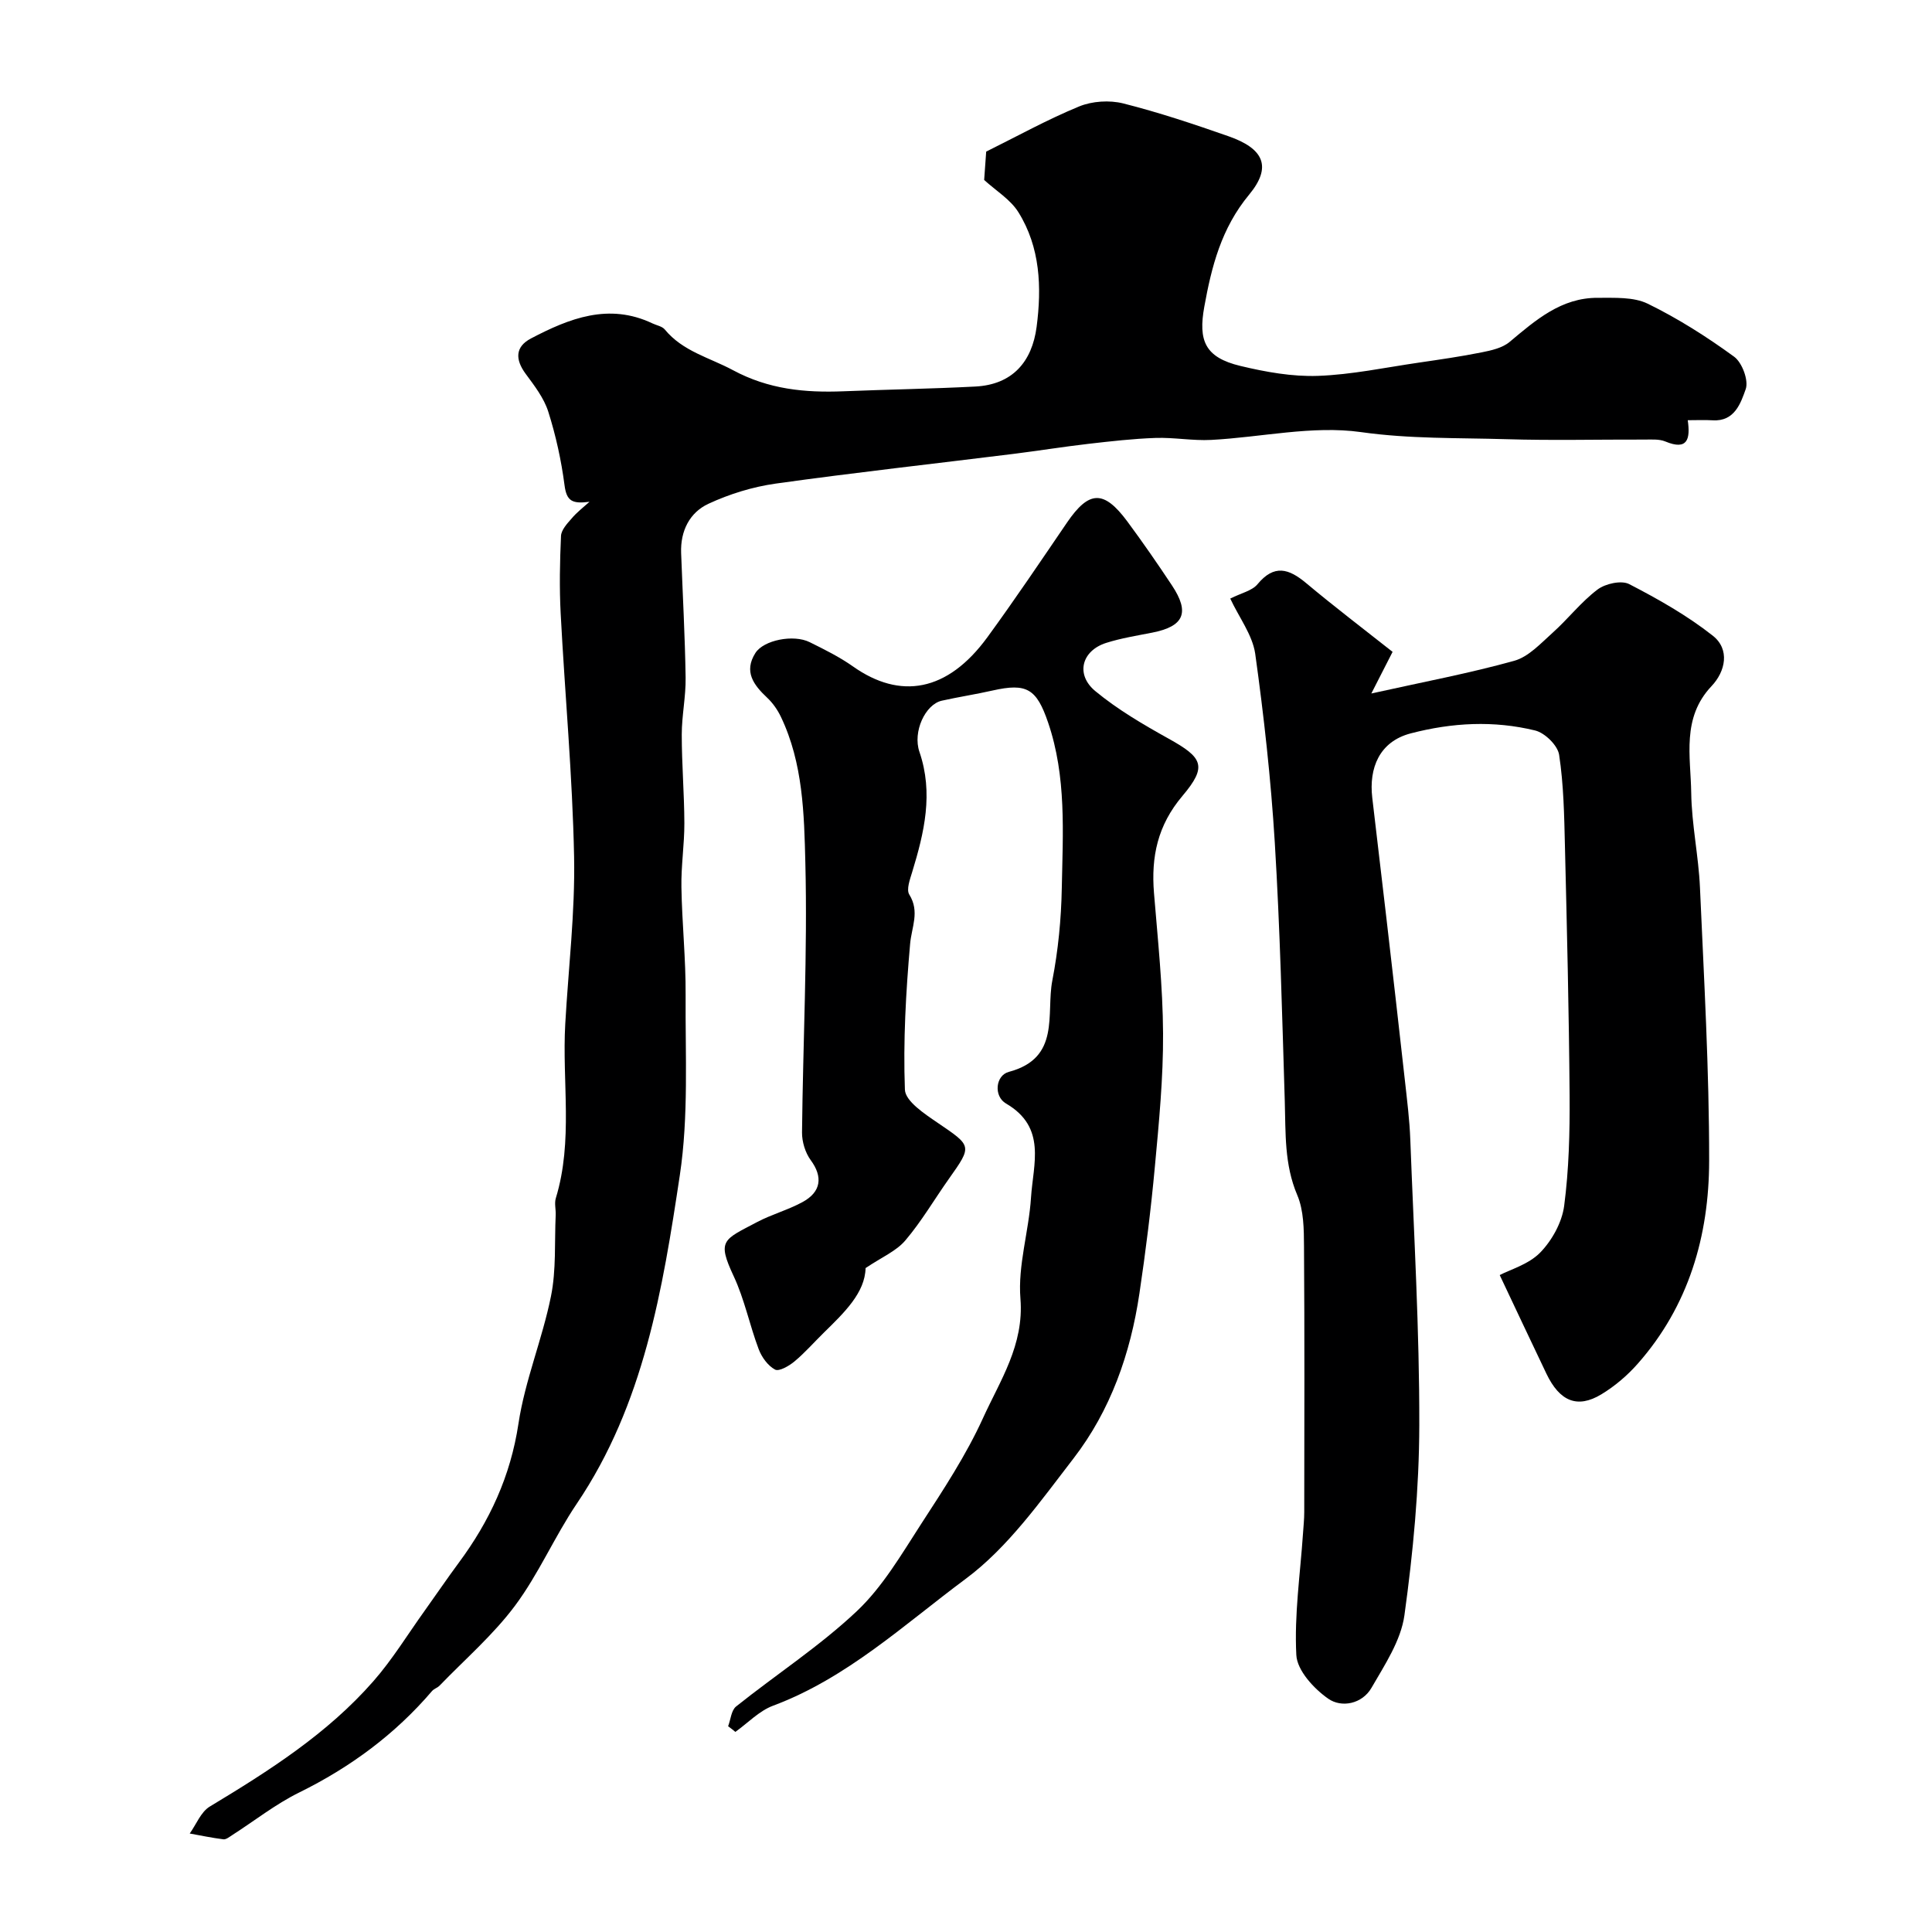
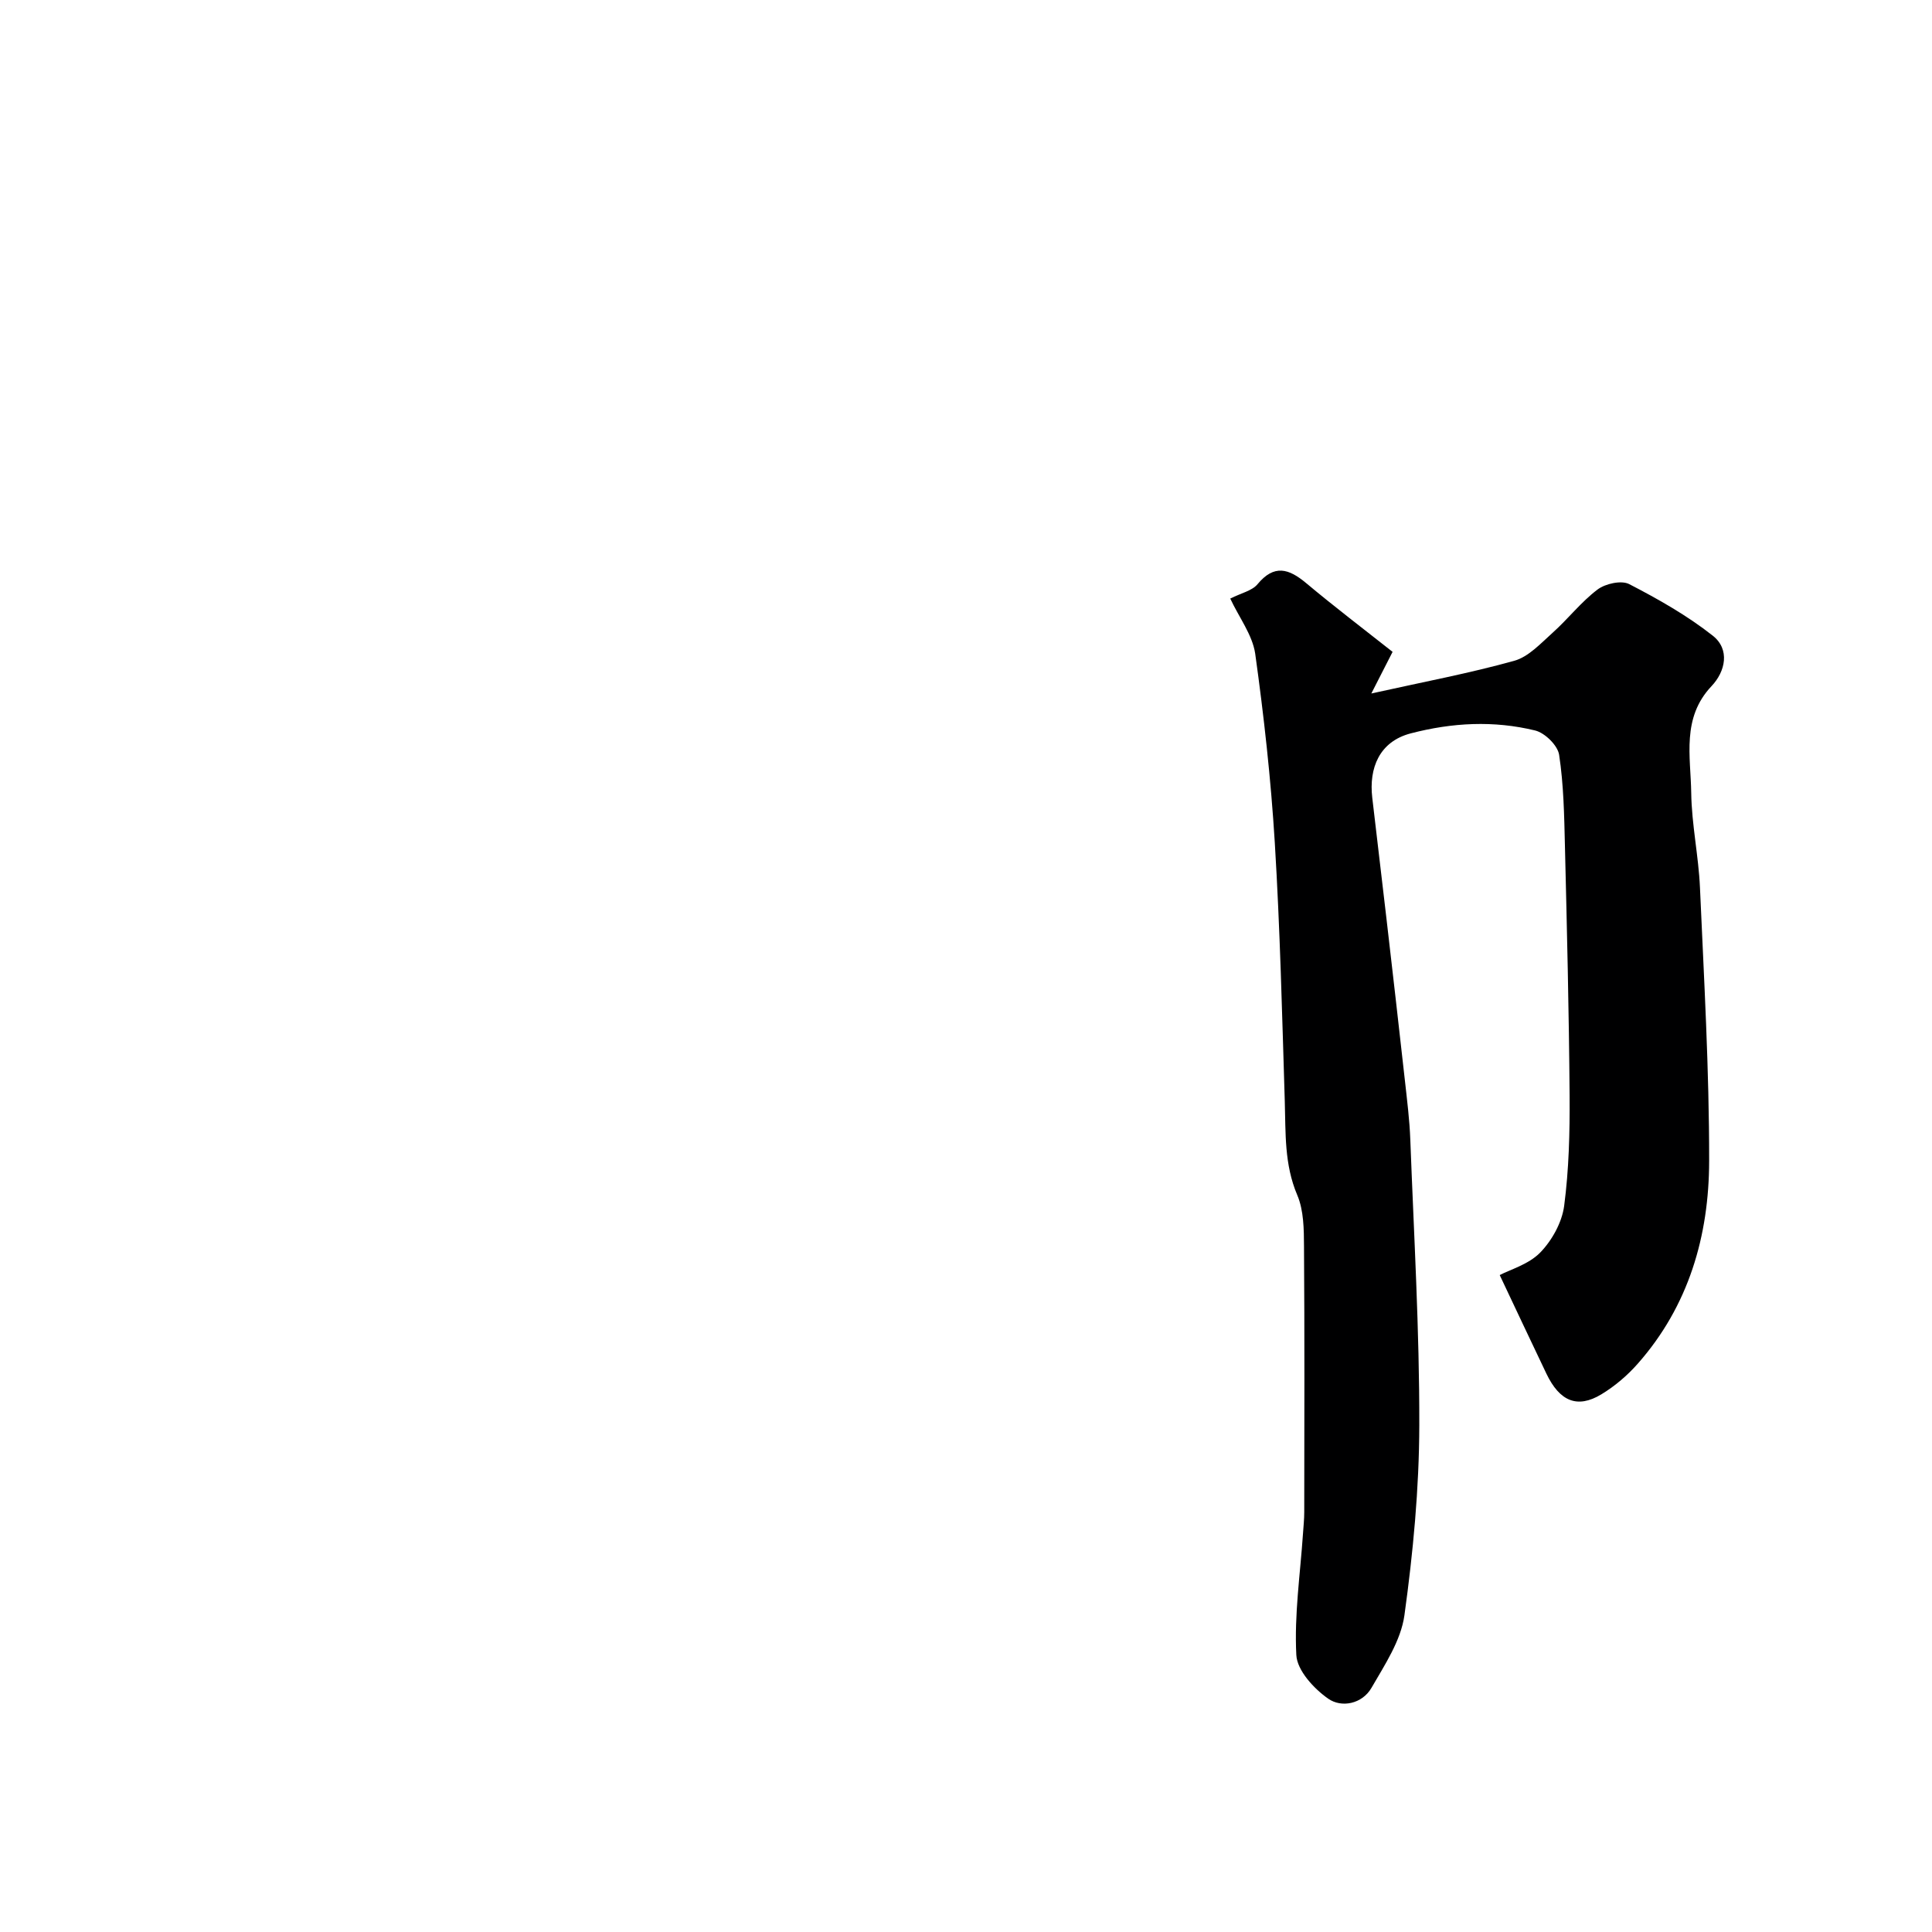
<svg xmlns="http://www.w3.org/2000/svg" enable-background="new 0 0 400 400" viewBox="0 0 400 400">
  <g fill="#000001">
-     <path d="m122.05 103.89c-3.53.45-4.74-.09-5.17-3.43-.67-5.15-1.8-10.29-3.37-15.24-.9-2.83-2.88-5.39-4.69-7.84-2.17-2.96-2.18-5.57 1.1-7.3 7.95-4.17 16.13-7.42 25.17-3.12.86.41 2 .59 2.55 1.26 3.73 4.54 9.26 5.81 14.11 8.42 7.4 3.98 14.92 4.69 22.9 4.37 9.08-.37 18.18-.51 27.26-.98 7.72-.39 11.76-5.14 12.71-12.35 1.07-8.21.76-16.47-3.77-23.74-1.65-2.65-4.65-4.45-7.09-6.68.12-1.69.26-3.64.42-5.87 6.32-3.13 12.63-6.63 19.24-9.35 2.7-1.11 6.28-1.34 9.12-.63 7.39 1.86 14.64 4.29 21.84 6.81 7.26 2.54 9.03 6.3 4.23 12.09-5.76 6.95-7.77 14.9-9.27 23.18-1.27 7.01.09 10.51 7.5 12.28 5.23 1.25 10.71 2.24 16.04 2.05 6.97-.25 13.91-1.73 20.85-2.74 4.36-.64 8.72-1.26 13.04-2.13 2.01-.4 4.29-.91 5.78-2.16 5.4-4.52 10.69-9.17 18.25-9.13 3.48.02 7.39-.22 10.35 1.22 6.27 3.06 12.24 6.86 17.88 10.97 1.66 1.21 3.04 4.92 2.4 6.72-1.01 2.83-2.27 6.73-6.82 6.45-1.65-.1-3.31-.02-5.18-.02.56 3.9-.02 6.33-4.65 4.4-1.3-.54-2.94-.38-4.42-.39-9.5-.03-19 .21-28.49-.08-10.03-.3-19.99-.04-30.11-1.47-10.06-1.41-20.64 1.08-31.01 1.62-3.82.2-7.68-.54-11.5-.41-4.64.16-9.27.69-13.88 1.22-5.18.6-10.34 1.43-15.52 2.08-16.41 2.04-32.85 3.86-49.22 6.15-4.77.67-9.58 2.15-13.95 4.18-3.91 1.81-5.83 5.65-5.66 10.19.32 8.6.8 17.2.93 25.8.06 3.93-.8 7.87-.8 11.8 0 6.12.52 12.23.54 18.35.01 4.42-.69 8.84-.61 13.25.12 7.44.92 14.87.87 22.3-.08 12.46.64 25.1-1.2 37.33-3.56 23.66-7.44 47.43-21.34 68.01-4.6 6.81-7.89 14.55-12.78 21.11-4.5 6.04-10.34 11.08-15.61 16.54-.44.46-1.17.66-1.58 1.14-7.67 8.97-16.91 15.78-27.5 21-4.91 2.42-9.3 5.9-13.94 8.87-.54.35-1.2.88-1.74.82-2.34-.29-4.65-.78-6.98-1.2 1.36-1.9 2.31-4.47 4.15-5.58 12.27-7.4 24.34-15.07 33.87-25.95 3.94-4.49 7.09-9.67 10.59-14.55 2.37-3.31 4.66-6.69 7.08-9.96 6.4-8.63 10.73-17.94 12.37-28.81 1.34-8.92 4.94-17.49 6.73-26.37 1.11-5.46.72-11.22.98-16.85.05-1.16-.3-2.42.03-3.48 3.62-11.87 1.27-24.05 1.95-36.07.65-11.53 2.05-23.07 1.83-34.58-.33-16.81-1.9-33.6-2.78-50.41-.28-5.34-.17-10.71.07-16.04.06-1.24 1.26-2.55 2.19-3.6 1.07-1.29 2.45-2.33 3.71-3.47z" />
    <path d="m254.71 123.93c2.29-1.16 4.51-1.61 5.64-2.97 3.46-4.18 6.48-3.24 10.08-.23 5.89 4.93 12.02 9.59 17.89 14.23-1.49 2.92-2.57 5.04-4.4 8.62 10.84-2.41 20.33-4.19 29.59-6.77 2.97-.83 5.5-3.62 7.96-5.82 3.2-2.87 5.88-6.37 9.29-8.94 1.62-1.22 4.92-1.95 6.54-1.12 6.02 3.11 12.01 6.5 17.31 10.68 3.59 2.83 2.65 7.38-.26 10.45-6.22 6.58-4.31 14.55-4.2 22.1.09 6.54 1.52 13.06 1.81 19.61.83 18.85 1.92 37.72 1.9 56.58-.02 15.49-4.22 30.04-14.8 42.01-2.15 2.44-4.75 4.65-7.53 6.33-4.96 2.99-8.62 1.45-11.37-4.3-3.25-6.8-6.46-13.63-9.66-20.4 2.17-1.14 5.98-2.21 8.37-4.65 2.45-2.51 4.51-6.23 4.97-9.66.99-7.53 1.18-15.22 1.13-22.84-.13-17.26-.55-34.53-.97-51.79-.15-6.27-.26-12.59-1.2-18.77-.29-1.95-2.95-4.55-4.96-5.04-8.56-2.09-17.14-1.65-25.77.6-6.51 1.7-8.67 7.2-7.96 13.3.97 8.29 1.96 16.57 2.92 24.86 1.3 11.23 2.59 22.47 3.84 33.71.45 4.09.97 8.18 1.12 12.28.74 19.69 1.9 39.39 1.86 59.09-.03 13.13-1.28 26.33-3.08 39.35-.73 5.24-4.07 10.25-6.82 15.02-1.93 3.34-6.19 4.18-8.95 2.25-2.97-2.07-6.45-5.85-6.61-9.05-.44-8.33.81-16.74 1.38-25.13.1-1.48.26-2.97.26-4.45.02-18.33.08-36.66-.05-54.98-.02-3.58-.04-7.48-1.4-10.67-2.7-6.35-2.38-12.84-2.58-19.41-.55-17.87-.98-35.75-2.07-53.59-.8-13.08-2.25-26.15-4.06-39.13-.59-3.87-3.32-7.43-5.16-11.36z" />
-     <path d="m150.75 357.4c.53-1.39.65-3.29 1.65-4.09 8.3-6.63 17.3-12.48 24.99-19.73 5.36-5.06 9.26-11.78 13.33-18.07 4.61-7.1 9.32-14.26 12.81-21.93 3.55-7.8 8.51-15.11 7.74-24.71-.56-6.87 1.74-13.92 2.19-20.93.44-6.92 3.29-14.54-5.18-19.47-2.59-1.51-2.18-5.82.59-6.55 10.78-2.87 7.67-11.98 9-18.9 1.21-6.25 1.84-12.68 1.96-19.05.22-11.52 1-23.15-2.83-34.37-2.4-7.04-4.44-8.22-11.48-6.64-3.49.79-7.04 1.33-10.53 2.11-3.42.77-6.06 6.43-4.63 10.6 2.93 8.55 1 16.69-1.5 24.87-.46 1.52-1.25 3.63-.6 4.67 2.21 3.56.47 6.73.17 10.21-.88 10.03-1.45 20.14-1.08 30.18.09 2.39 4.08 5.02 6.75 6.84 7.14 4.86 7.23 4.74 2.36 11.62-3.02 4.26-5.66 8.81-9.03 12.77-1.88 2.21-4.88 3.46-8.22 5.71-.12 5.13-4.42 9.23-8.65 13.38-2.02 1.98-3.9 4.14-6.06 5.94-1.12.94-3.2 2.14-4.03 1.7-1.48-.79-2.77-2.57-3.39-4.22-1.88-4.98-2.93-10.31-5.17-15.1-3.51-7.5-2.15-7.53 4.83-11.22 3.01-1.59 6.38-2.5 9.37-4.12 3.96-2.13 4.26-5.28 1.75-8.69-1.14-1.55-1.83-3.83-1.81-5.76.19-18.6 1.15-37.2.69-55.78-.25-10.15-.48-20.66-5.05-30.23-.69-1.45-1.67-2.87-2.84-3.97-2.81-2.64-4.91-5.4-2.45-9.28 1.7-2.67 7.88-3.9 11.23-2.24 3.07 1.52 6.18 3.06 8.97 5.03 9.75 6.89 19.53 5.32 27.83-6.05 5.67-7.77 11.05-15.77 16.47-23.72 4.56-6.68 7.62-6.83 12.5-.25 3.2 4.32 6.27 8.76 9.24 13.24 3.75 5.65 2.49 8.49-4.09 9.78-3.19.63-6.42 1.14-9.51 2.12-5.09 1.61-6.43 6.55-2.25 10 4.61 3.81 9.89 6.9 15.14 9.82 7.06 3.92 8.11 5.69 2.88 11.87-5.15 6.09-6.5 12.59-5.89 20.09.79 9.68 1.83 19.38 1.88 29.08.05 9.21-.85 18.44-1.7 27.62-.81 8.78-1.9 17.54-3.2 26.25-1.85 12.42-5.96 24.16-13.64 34.12-6.83 8.85-13.56 18.43-22.36 24.96-12.7 9.43-24.55 20.53-39.85 26.24-2.87 1.07-5.21 3.57-7.8 5.42-.45-.39-.98-.78-1.5-1.17z" />
  </g>
</svg>